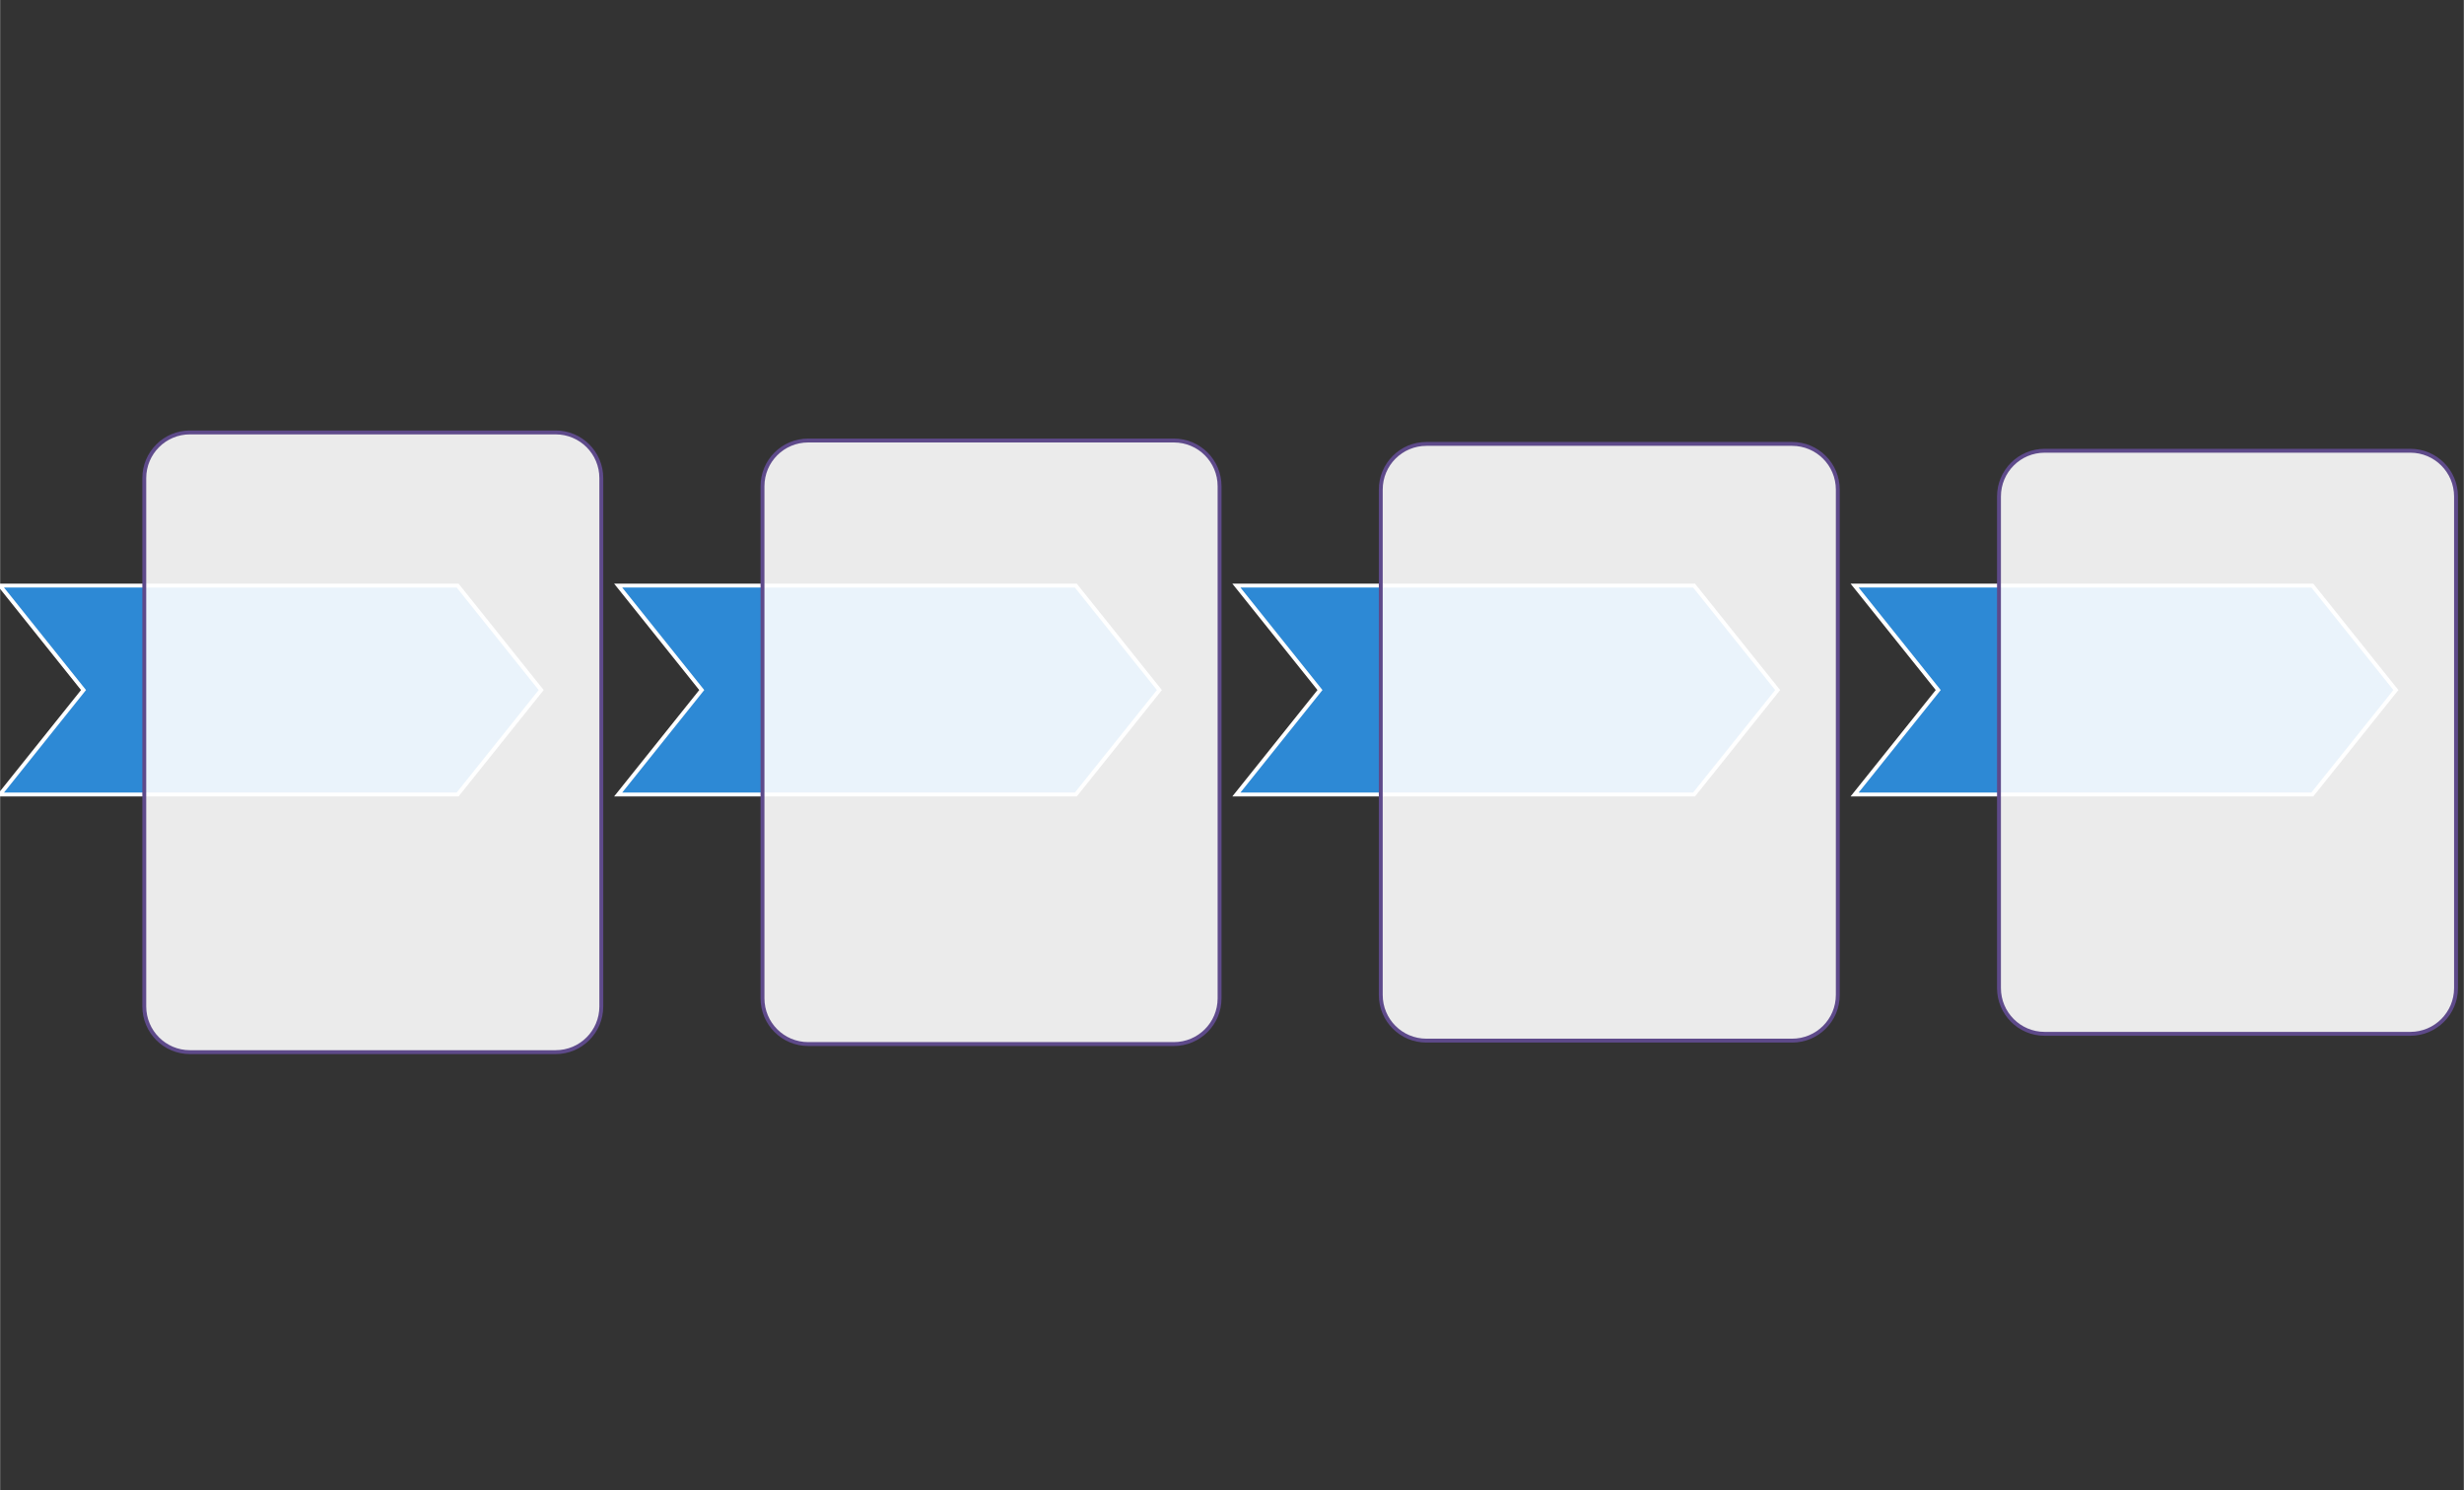
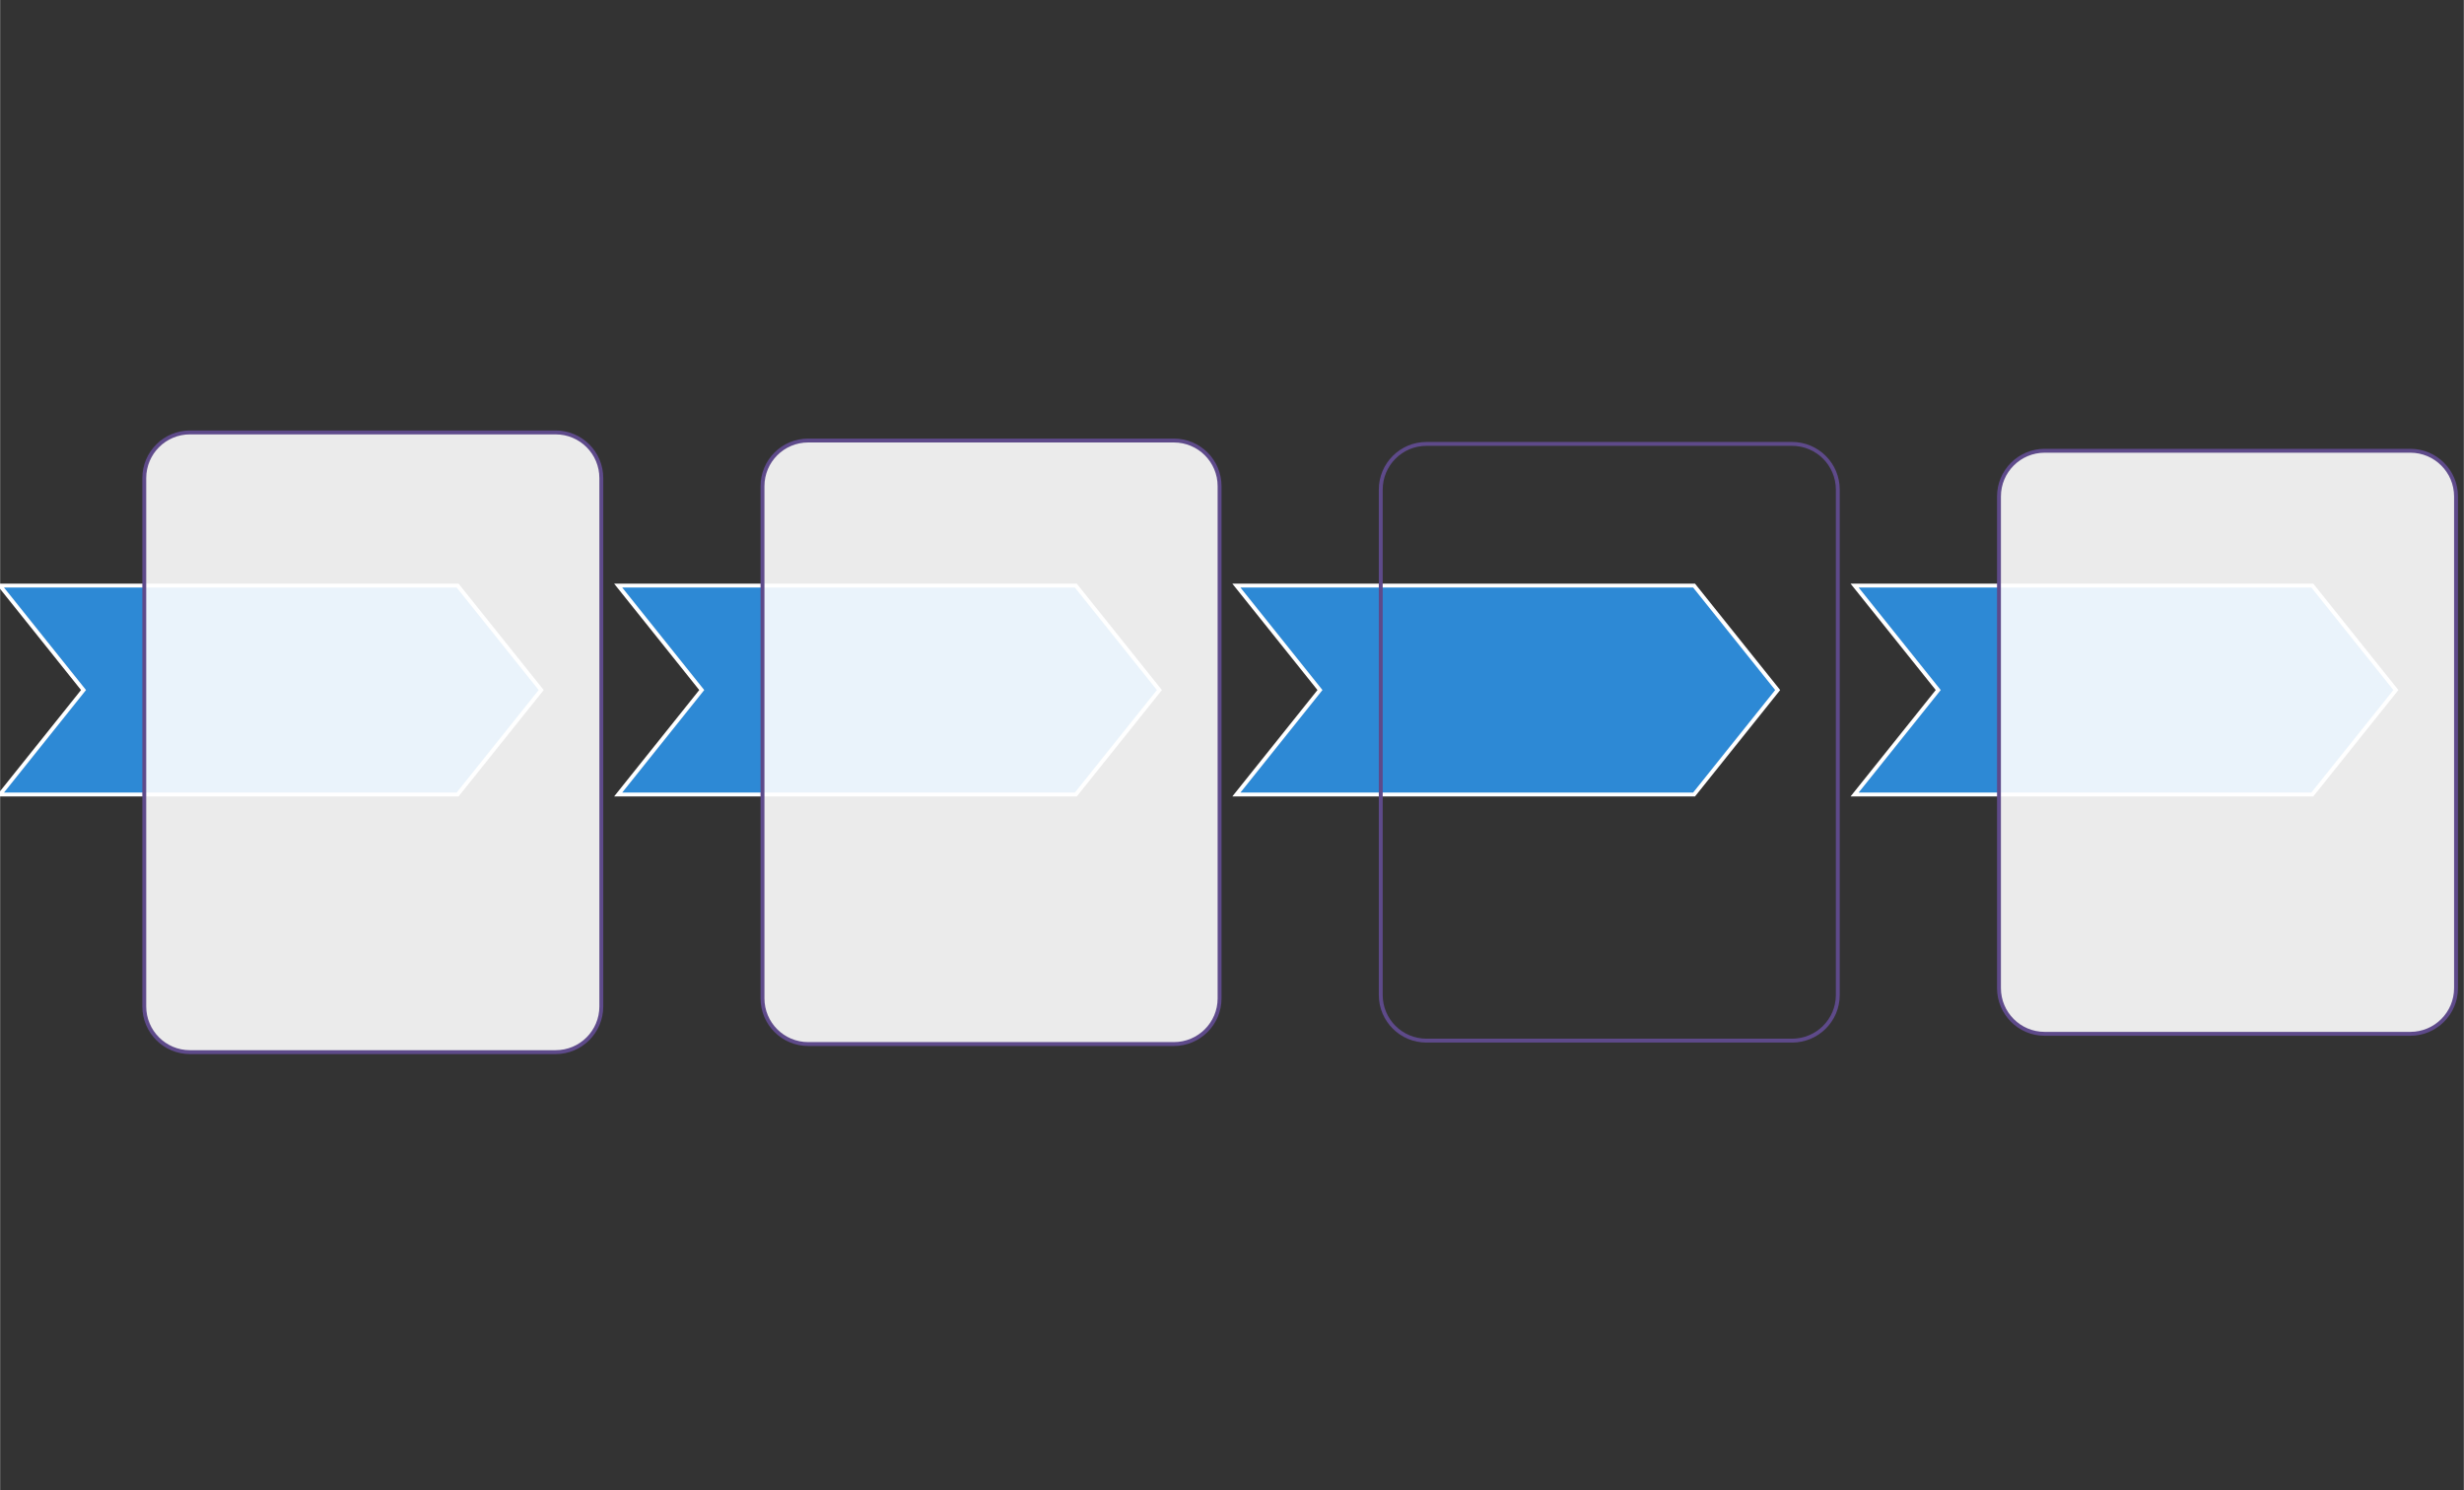
<svg xmlns="http://www.w3.org/2000/svg" class="slides-canvas" contentScriptType="application/ecmascript" contentStyleType="text/css" height="5.319in" preserveAspectRatio="xMidYMid meet" version="1.1" viewBox="0 0 633 383" width="8.792in" zoomAndPan="magnify">
  <rect x="0" y="0" width="633" height="383" fill="#333333" stroke="none" />
  <g text-rendering="geometricPrecision" transform="scale(1, 1)">
    <g transform="matrix(1, 0, 0, 1, -33, -87)">
      <path d="M32.95 237.48L150.54 237.48 172.01 264.32 150.54 291.16 32.95 291.16 54.42 264.32z" fill="#2D89D5" />
      <path d="M32.95 237.48L150.54 237.48 172.01 264.32 150.54 291.16 32.95 291.16 54.42 264.32z" fill="none" stroke="#FFFFFF" stroke-width="1" />
    </g>
    <g transform="matrix(1, 0, 0, 1, -33, -87)">
      <path d="M70.03 209.86C70.03 203.38 75.29 198.12 81.77 198.12L175.72 198.12C182.21 198.12 187.46 203.38 187.46 209.86L187.46 345.62C187.46 352.11 182.21 357.37 175.72 357.37L81.77 357.37 81.77 357.37C75.29 357.37 70.03 352.11 70.03 345.62z" fill="#FFFFFF" fill-opacity="0.9" />
      <path d="M70.03 209.86C70.03 203.38 75.29 198.12 81.77 198.12L175.72 198.12C182.21 198.12 187.46 203.38 187.46 209.86L187.46 345.62C187.46 352.11 182.21 357.37 175.72 357.37L81.77 357.37 81.77 357.37C75.29 357.37 70.03 352.11 70.03 345.62z" fill="none" stroke="#5E4A8A" stroke-width="1" />
    </g>
    <g transform="matrix(1, 0, 0, 1, -33, -87)">
      <path d="M191.79 237.48L309.38 237.48 330.85 264.32 309.38 291.16 191.79 291.16 213.26 264.32z" fill="#2D89D5" />
      <path d="M191.79 237.48L309.38 237.48 330.85 264.32 309.38 291.16 191.79 291.16 213.26 264.32z" fill="none" stroke="#FFFFFF" stroke-width="1" />
    </g>
    <g transform="matrix(1, 0, 0, 1, -33, -87)">
      <path d="M228.87 211.94C228.87 205.45 234.13 200.2 240.62 200.2L334.56 200.2C341.05 200.2 346.31 205.45 346.31 211.94L346.31 343.55 346.31 343.55C346.31 350.03 341.05 355.29 334.56 355.29L240.62 355.29 240.62 355.29C234.13 355.29 228.87 350.03 228.87 343.55z" fill="#FFFFFF" fill-opacity="0.9" />
      <path d="M228.87 211.94C228.87 205.45 234.13 200.2 240.62 200.2L334.56 200.2C341.05 200.2 346.31 205.45 346.31 211.94L346.31 343.55 346.31 343.55C346.31 350.03 341.05 355.29 334.56 355.29L240.62 355.29 240.62 355.29C234.13 355.29 228.87 350.03 228.87 343.55z" fill="none" stroke="#5E4A8A" stroke-width="1" />
    </g>
    <g transform="matrix(1, 0, 0, 1, -33, -87)">
      <path d="M350.63 237.48L468.22 237.48 489.7 264.32 468.22 291.16 350.63 291.16 372.1 264.32z" fill="#2D89D5" />
      <path d="M350.63 237.48L468.22 237.48 489.7 264.32 468.22 291.16 350.63 291.16 372.1 264.32z" fill="none" stroke="#FFFFFF" stroke-width="1" />
    </g>
    <g transform="matrix(1, 0, 0, 1, -33, -87)">
-       <path d="M387.72 212.82C387.72 206.33 392.97 201.07 399.46 201.07L493.4 201.07C499.89 201.07 505.15 206.33 505.15 212.82L505.15 342.67 505.15 342.67C505.15 349.16 499.89 354.41 493.4 354.41L399.46 354.41 399.46 354.41C392.97 354.41 387.72 349.16 387.72 342.67z" fill="#FFFFFF" fill-opacity="0.9" />
      <path d="M387.72 212.82C387.72 206.33 392.97 201.07 399.46 201.07L493.4 201.07C499.89 201.07 505.15 206.33 505.15 212.82L505.15 342.67 505.15 342.67C505.15 349.16 499.89 354.41 493.4 354.41L399.46 354.41 399.46 354.41C392.97 354.41 387.72 349.16 387.72 342.67z" fill="none" stroke="#5E4A8A" stroke-width="1" />
    </g>
    <g transform="matrix(1, 0, 0, 1, -33, -87)">
      <path d="M509.47 237.48L627.07 237.48 648.54 264.32 627.07 291.16 509.47 291.16 530.95 264.32z" fill="#2D89D5" />
      <path d="M509.47 237.48L627.07 237.48 648.54 264.32 627.07 291.16 509.47 291.16 530.95 264.32z" fill="none" stroke="#FFFFFF" stroke-width="1" />
    </g>
    <g transform="matrix(1, 0, 0, 1, -33, -87)">
      <path d="M546.56 214.57C546.56 208.09 551.82 202.83 558.3 202.83L652.25 202.83C658.73 202.83 663.99 208.09 663.99 214.57L663.99 340.91C663.99 347.4 658.73 352.66 652.25 352.66L558.3 352.66 558.3 352.66C551.82 352.66 546.56 347.4 546.56 340.91z" fill="#FFFFFF" fill-opacity="0.9" />
      <path d="M546.56 214.57C546.56 208.09 551.82 202.83 558.3 202.83L652.25 202.83C658.73 202.83 663.99 208.09 663.99 214.57L663.99 340.91C663.99 347.4 658.73 352.66 652.25 352.66L558.3 352.66 558.3 352.66C551.82 352.66 546.56 347.4 546.56 340.91z" fill="none" stroke="#5E4A8A" stroke-width="1" />
    </g>
  </g>
</svg>